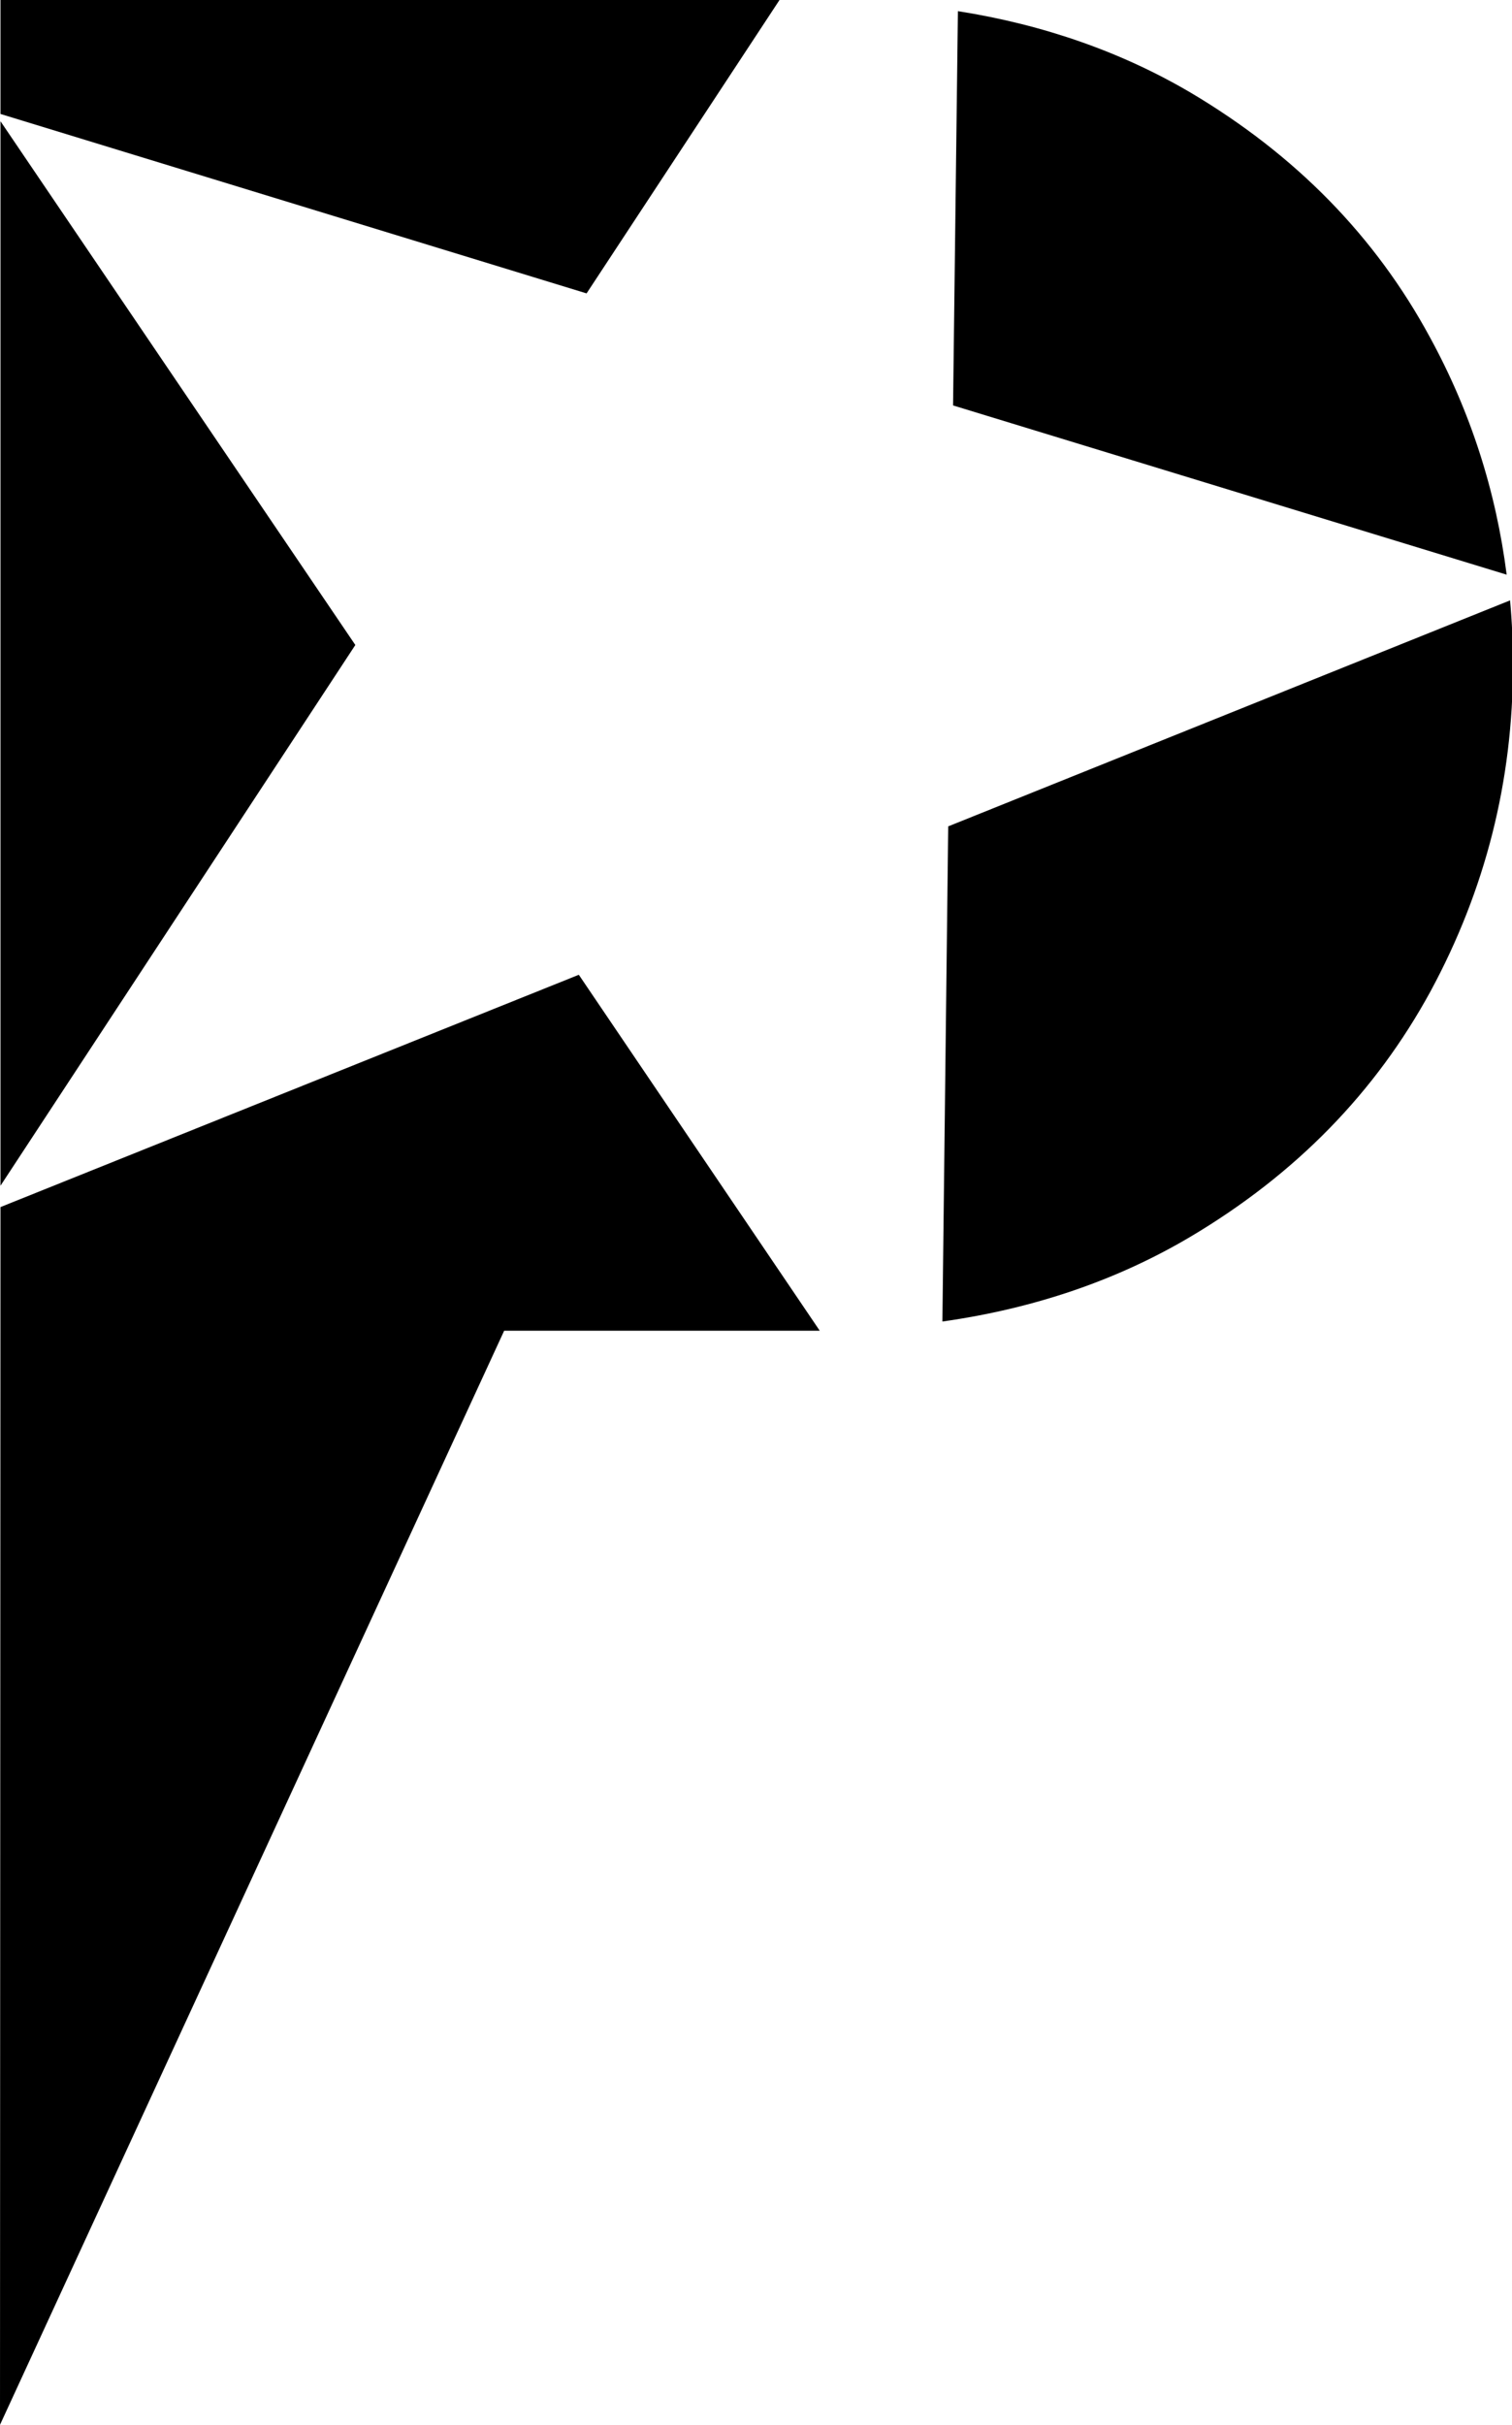
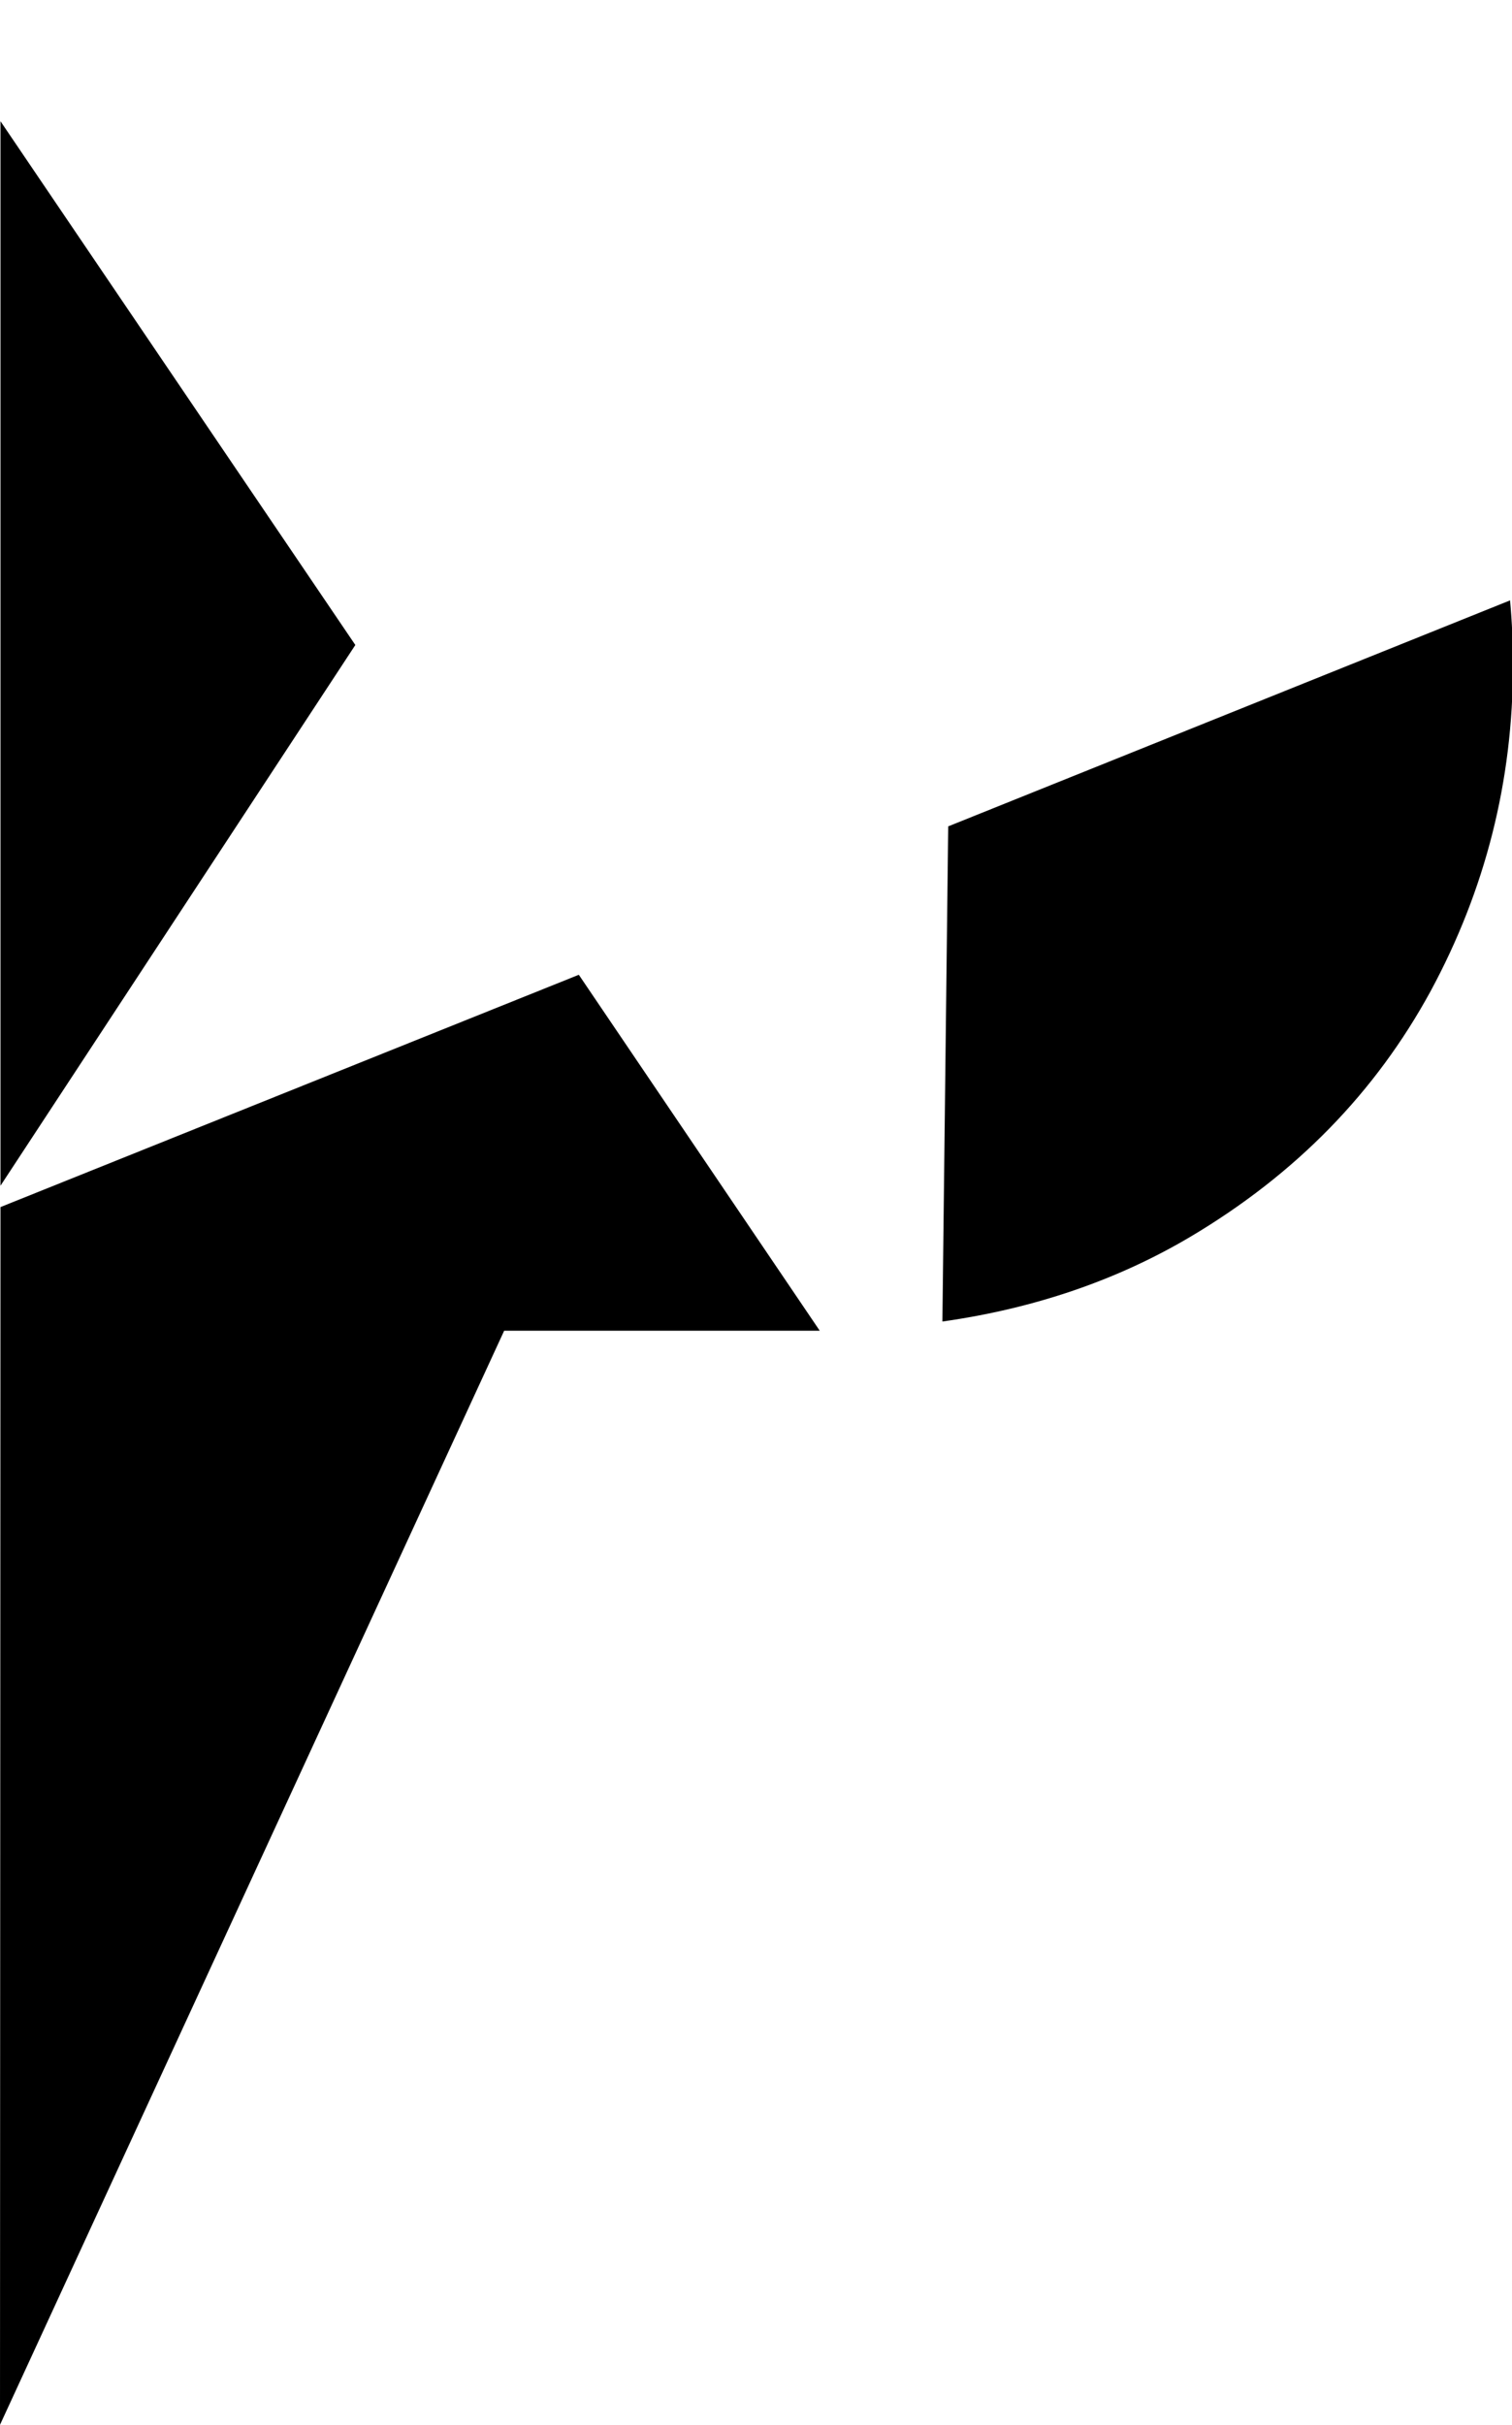
<svg xmlns="http://www.w3.org/2000/svg" version="1.1" id="Layer_1" x="0px" y="0px" viewBox="0 0 311.9 500" style="enable-background:new 0 0 311.9 500;" xml:space="preserve">
  <g>
-     <polygon points="0.1,0 0.1,23.5 121,60.5 160.8,0  " />
-     <path d="M196.6,83.6l114.2,34.9c-2.2-17.2-7.4-33.5-15.8-48.9c-11.3-20.9-27.8-37.7-49.4-50.5c-14.1-8.3-30.2-14-48-16.8   L196.6,83.6z" />
    <polygon points="73.3,133 0.1,25 0.1,244.5  " />
    <path d="M195.6,170.4l-1.2,102.1c19.1-2.7,36.2-8.6,51.2-17.5c21.7-12.9,38.1-29.7,49.5-50.6c11.3-20.9,17-43.3,17-67.3   c0-4.5-0.2-8.9-0.6-13.3L195.6,170.4z" />
    <path d="M119.4,201L0.1,248.9L0,500l104-225.6h63.5c0.5,0,1.1,0,1.6,0L119.4,201z" />
  </g>
</svg>